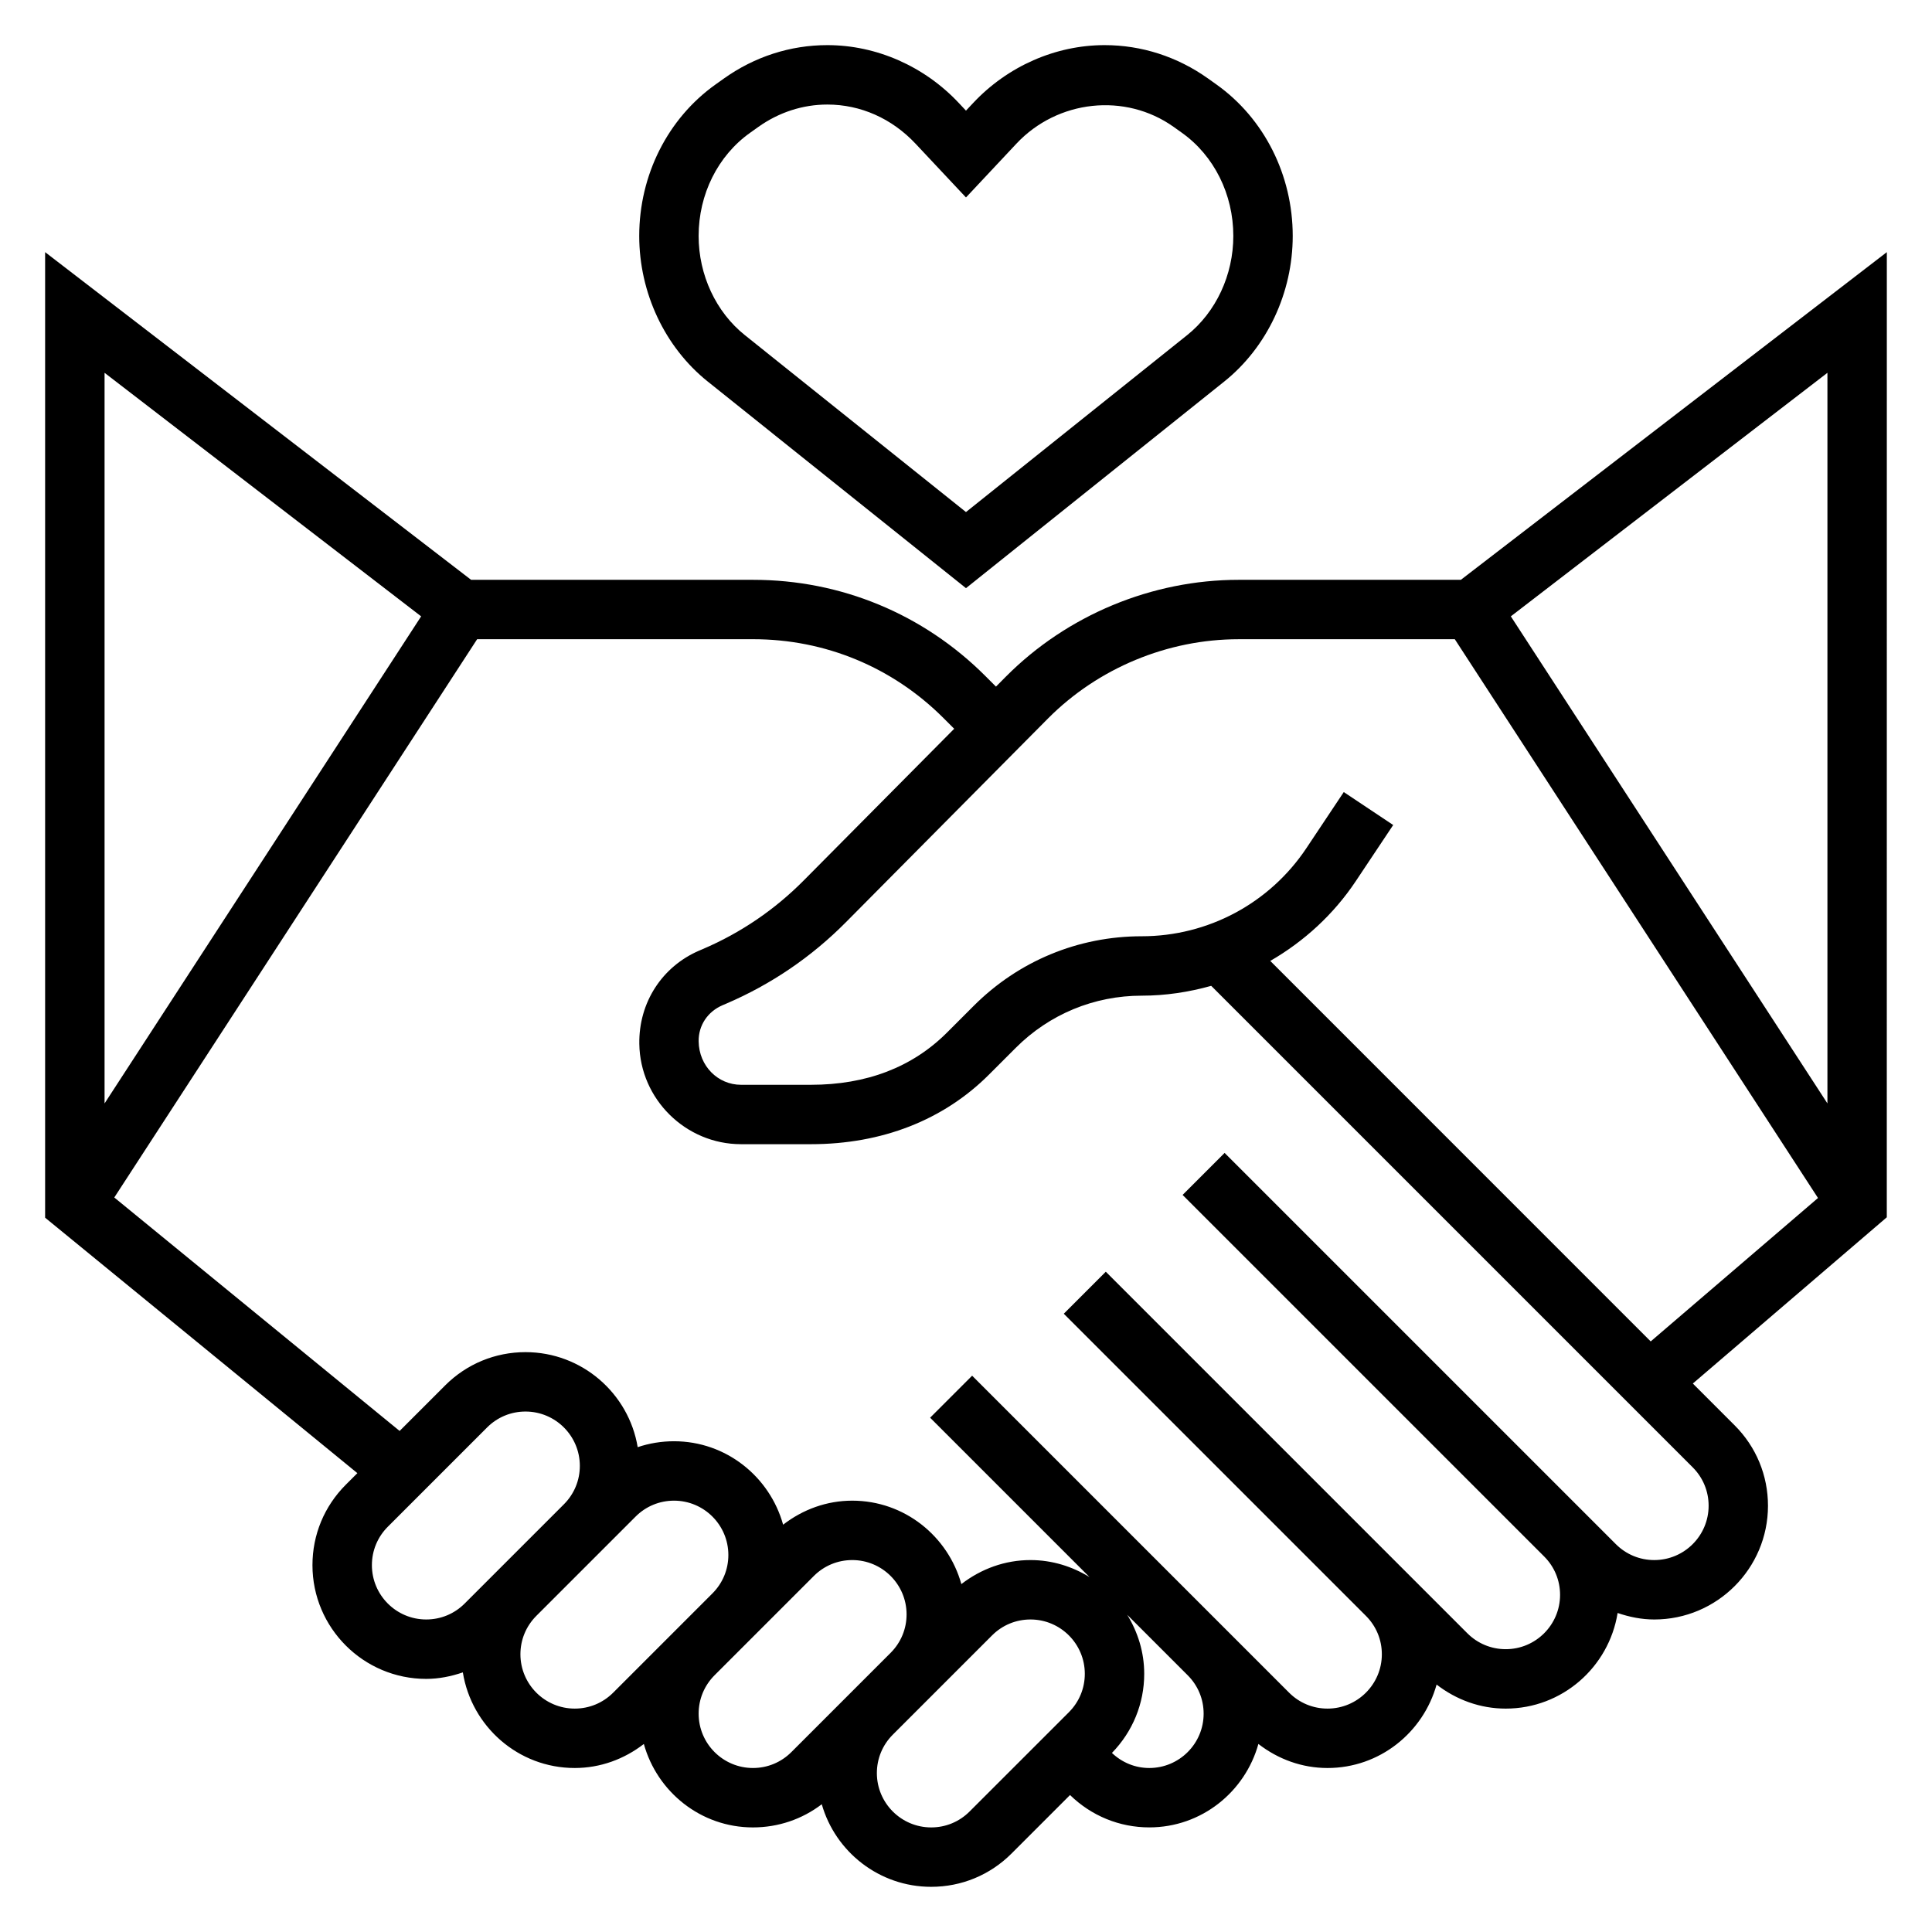
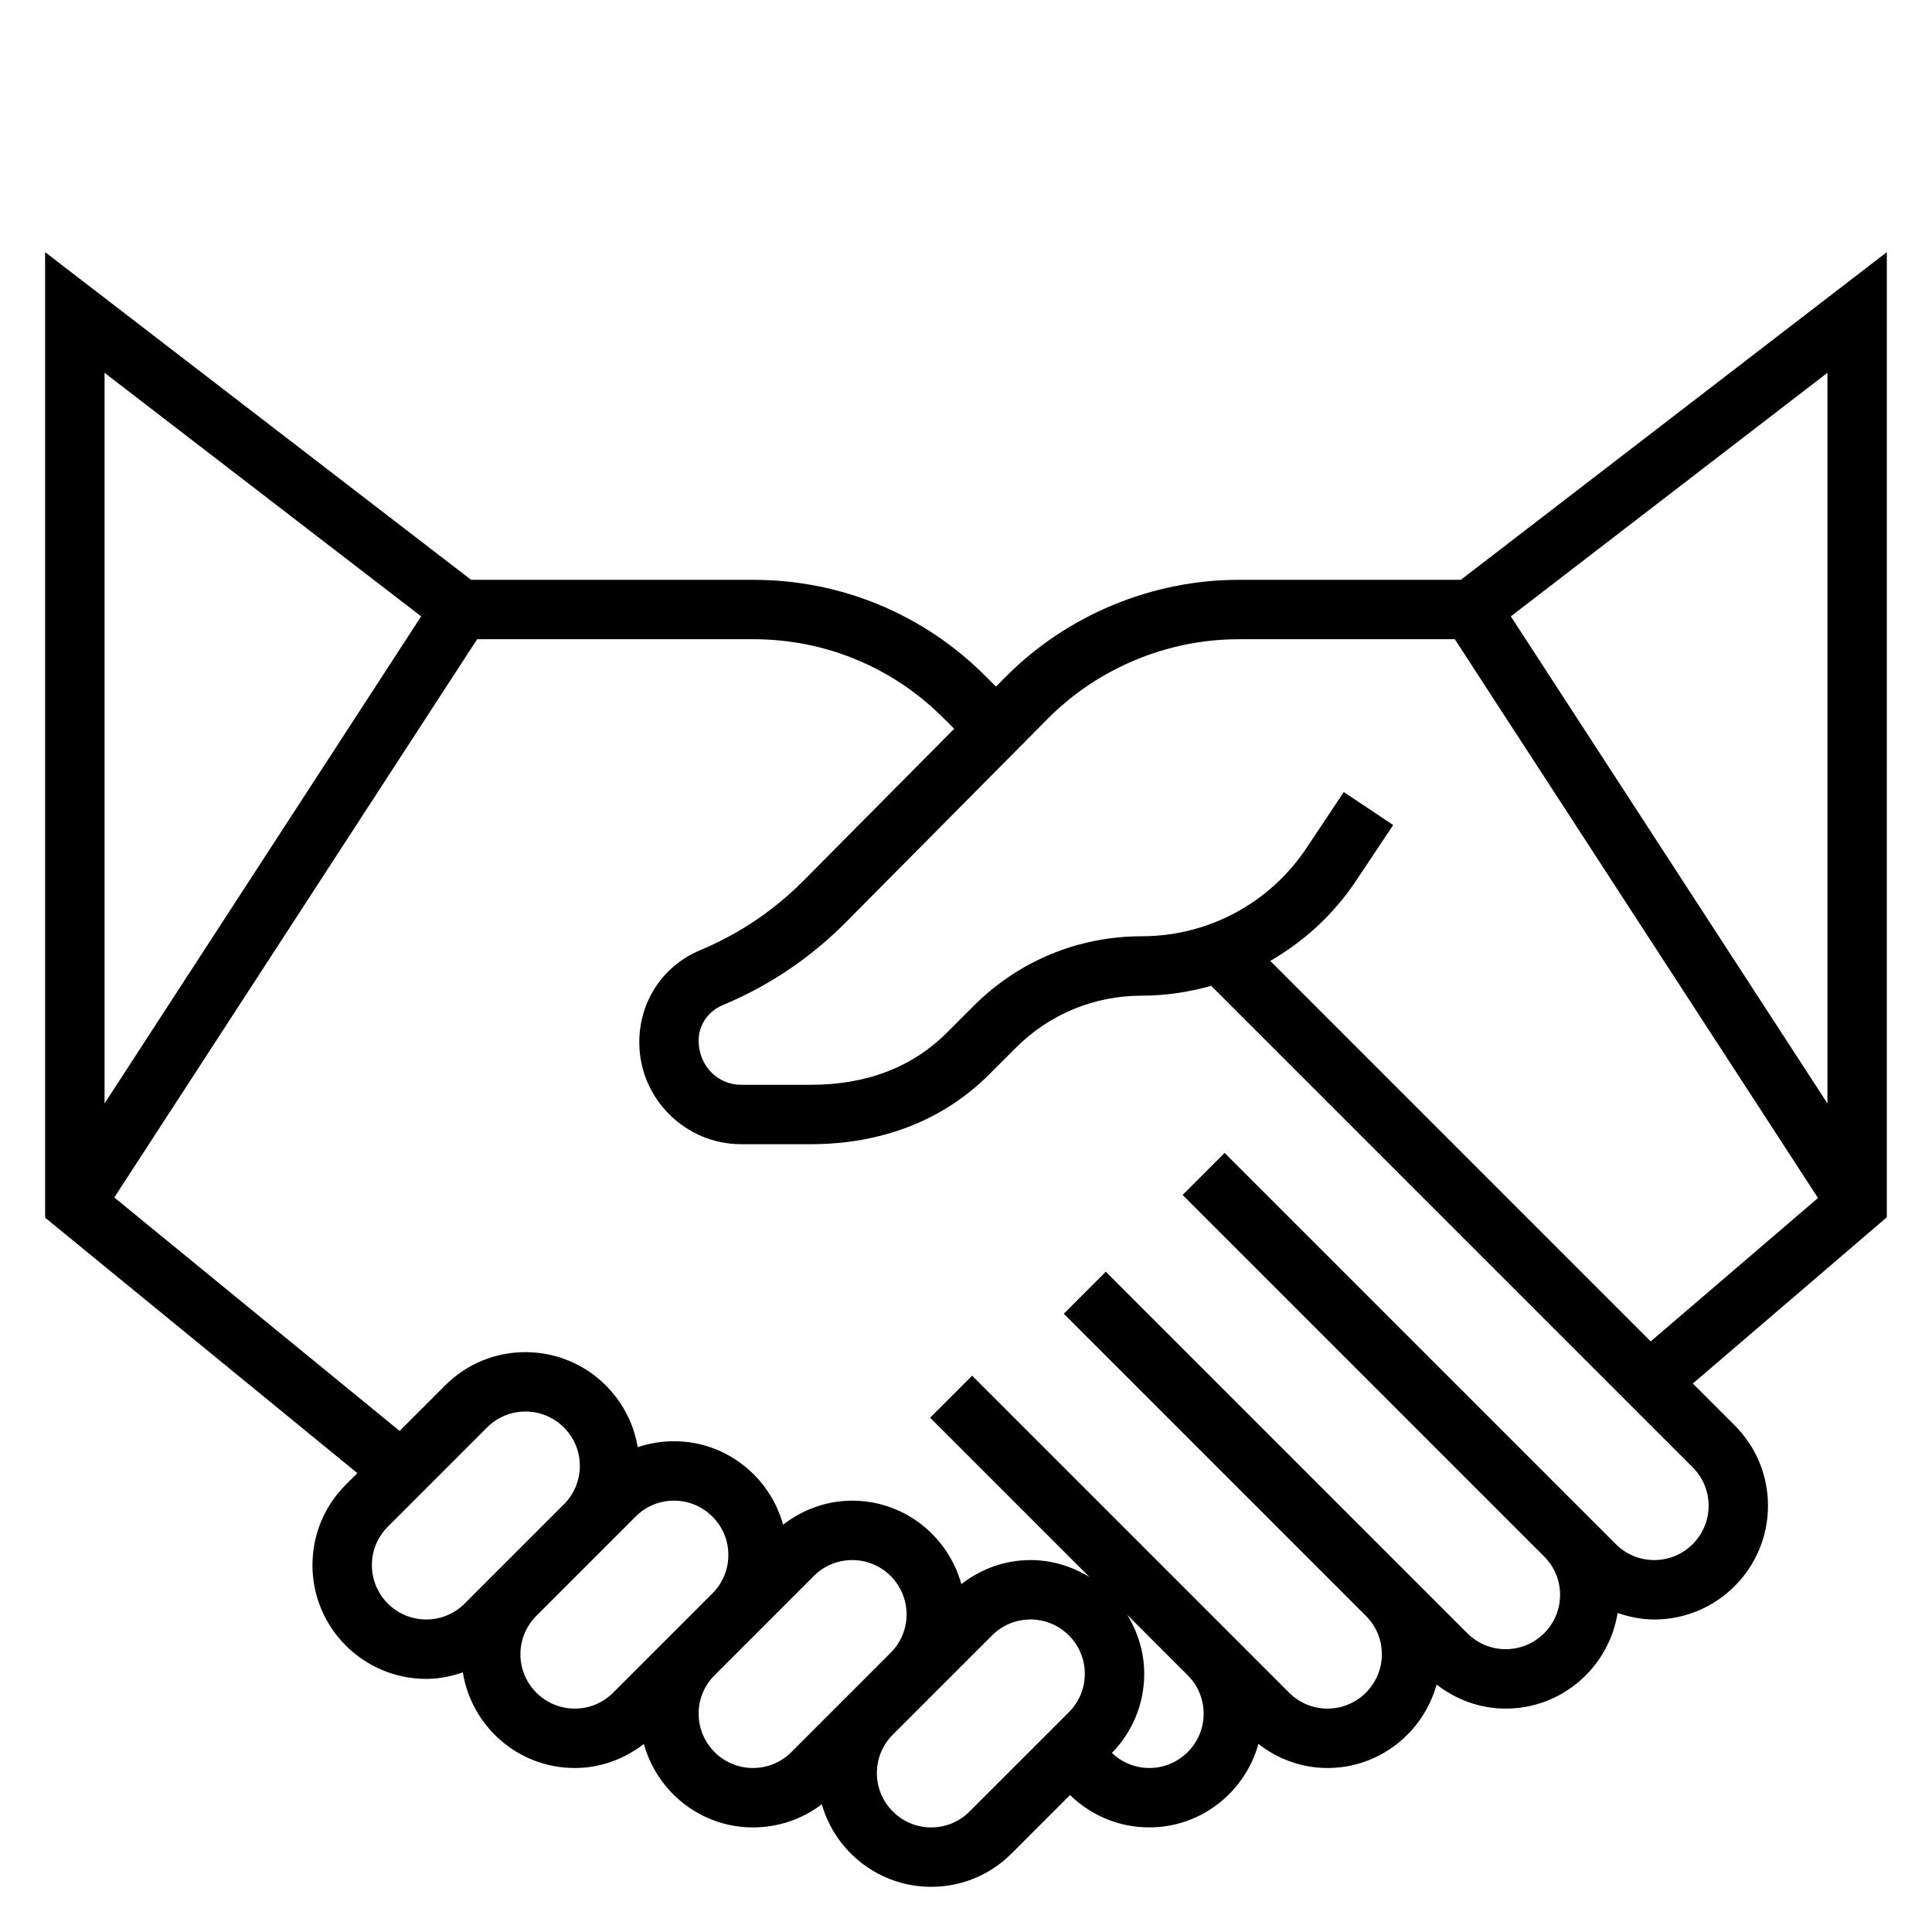
<svg xmlns="http://www.w3.org/2000/svg" fill="#000000" width="800px" height="800px" version="1.1" viewBox="144 144 512 512">
  <g>
-     <path d="m331.57 245.12 68.426 54.75 68.422-54.742c11.375-9.102 18.168-23.531 18.168-38.598 0-16.129-7.566-31.148-20.238-40.156l-2.219-1.582c-8.125-5.777-17.602-8.832-27.395-8.832-13.004 0-25.711 5.59-34.855 15.352l-1.883 2.008-1.883-2.008c-9.148-9.762-21.852-15.352-34.855-15.352-9.801 0-19.27 3.055-27.402 8.84l-2.211 1.574c-12.676 9.008-20.242 24.027-20.242 40.156 0 15.066 6.793 29.496 18.168 38.59zm11.203-65.922 2.211-1.574c5.449-3.871 11.77-5.918 18.273-5.918 8.793 0 17.098 3.684 23.371 10.375l13.367 14.246 13.367-14.258c10.918-11.637 28.836-13.555 41.645-4.457l2.219 1.582c8.523 6.074 13.617 16.293 13.617 27.336 0 10.328-4.582 20.16-12.258 26.301l-58.59 46.871-58.59-46.879c-7.68-6.133-12.262-15.965-12.262-26.293 0-11.043 5.094-21.262 13.629-27.332z" />
-     <path d="m644.03 210.82-112.89 86.84h-58.891c-22.984 0-45.461 9.344-61.668 25.641l-2.637 2.66-2.824-2.824c-16.438-16.434-38.277-25.477-61.516-25.477h-74.758l-112.89-86.84v255.88l82.75 67.699-3.07 3.07c-5.699 5.703-8.832 13.266-8.832 21.312 0 16.625 13.52 30.141 30.145 30.141 3.371 0 6.613-0.668 9.707-1.723 2.312 14.336 14.672 25.34 29.652 25.34 6.738 0 13.066-2.312 18.316-6.367 3.535 12.703 15.094 22.113 28.914 22.113 6.676 0 13.02-2.156 18.238-6.141 3.598 12.617 15.23 21.883 28.992 21.883 8.047 0 15.617-3.133 21.309-8.832l15.492-15.492c5.66 5.512 13.09 8.574 21.004 8.574 13.824 0 25.379-9.406 28.914-22.113 5.246 4.062 11.574 6.375 18.312 6.375 13.824 0 25.379-9.406 28.914-22.113 5.25 4.055 11.578 6.371 18.32 6.371 14.98 0 27.34-11.004 29.652-25.34 3.102 1.055 6.344 1.723 9.707 1.723 16.625 0 30.141-13.516 30.141-30.141 0-8.047-3.133-15.617-8.832-21.309l-11.082-11.082 51.402-44.055zm-15.742 225.6-83.902-129.08 83.902-64.543zm-372.68-129.08-83.898 129.08v-193.62zm-13.051 251.44c0-3.84 1.496-7.453 4.219-10.18l26.316-26.316c2.715-2.715 6.328-4.211 10.172-4.211 7.941 0 14.398 6.457 14.398 14.398 0 3.84-1.496 7.453-4.219 10.18l-26.316 26.316c-2.719 2.715-6.332 4.211-10.172 4.211-7.945 0-14.398-6.457-14.398-14.398zm53.758 38.016c-7.941 0-14.398-6.457-14.398-14.398 0-3.84 1.496-7.453 4.219-10.18l26.316-26.316c2.715-2.715 6.328-4.211 10.172-4.211 7.941 0 14.398 6.453 14.398 14.398 0 3.84-1.496 7.453-4.219 10.18l-26.316 26.316c-2.719 2.715-6.332 4.211-10.172 4.211zm57.41 11.523c-2.723 2.723-6.336 4.219-10.18 4.219-7.941 0-14.398-6.453-14.398-14.398 0-3.84 1.496-7.453 4.219-10.18l26.316-26.316c2.719-2.715 6.332-4.211 10.172-4.211 7.945 0 14.398 6.457 14.398 14.398 0 3.84-1.496 7.453-4.219 10.18zm47.23 15.742c-2.723 2.727-6.336 4.223-10.176 4.223-7.945 0-14.398-6.457-14.398-14.398 0-3.84 1.496-7.453 4.219-10.18l26.316-26.316c2.715-2.715 6.328-4.211 10.172-4.211 7.941 0 14.398 6.453 14.398 14.398 0 3.84-1.496 7.453-4.219 10.18zm47.621-11.523c-3.723 0-7.211-1.434-9.902-3.992 5.5-5.652 8.555-13.074 8.555-20.969 0-5.746-1.699-11.059-4.496-15.633l16.027 16.027c2.719 2.715 4.215 6.328 4.215 10.168 0 7.945-6.457 14.398-14.398 14.398zm133.82-55.105c-3.84 0-7.453-1.496-10.18-4.219l-103.68-103.68-11.133 11.133 95.809 95.809c2.727 2.723 4.223 6.336 4.223 10.176 0 7.945-6.453 14.398-14.395 14.398-3.84 0-7.453-1.496-10.18-4.219l-95.812-95.812-11.133 11.133 80.066 80.066c2.727 2.723 4.223 6.336 4.223 10.18 0 7.941-6.457 14.398-14.398 14.398-3.84 0-7.453-1.496-10.18-4.219l-84-84.004-11.133 11.133 42.227 42.227c-4.566-2.797-9.887-4.5-15.633-4.5-6.738 0-13.066 2.312-18.316 6.367-3.539-12.703-15.094-22.109-28.918-22.109-6.738 0-13.066 2.312-18.316 6.367-3.535-12.703-15.09-22.113-28.914-22.113-3.32 0-6.566 0.535-9.629 1.566-2.367-14.27-14.797-25.18-29.73-25.18-8.047 0-15.617 3.133-21.309 8.832l-12.051 12.051-75.617-61.867 96.16-147.95h73.172c19.027 0 36.91 7.406 50.375 20.859l2.875 2.875-39.824 40.148c-7.707 7.785-16.719 13.918-26.773 18.223l-0.961 0.41c-9.816 4.211-16.051 13.738-15.887 24.719 0.199 14.664 12.293 26.59 26.957 26.59h18.516c18.812 0 35.133-6.375 47.199-18.445l7.078-7.078c8.918-8.926 20.781-13.836 33.402-13.836 6.32 0 12.477-0.945 18.406-2.606l127.6 127.6c2.723 2.723 4.219 6.336 4.219 10.18 0 7.941-6.457 14.395-14.398 14.395zm-101.76-158.78c8.926-5.156 16.75-12.281 22.664-21.145l9.91-14.871-13.098-8.73-9.91 14.871c-9.75 14.609-26.059 23.34-43.629 23.34-16.824 0-32.637 6.551-44.531 18.445l-7.078 7.078c-9.188 9.188-21.316 13.84-36.07 13.84h-18.516c-6.102 0-11.141-4.961-11.227-11.523-0.062-4.195 2.371-7.863 6.336-9.566l0.961-0.41c11.934-5.117 22.625-12.391 31.762-21.617l53.523-53.961c13.273-13.352 31.688-21.004 50.508-21.004h57.301l96.25 148.08-44.336 38.008z" />
+     <path d="m644.03 210.82-112.89 86.84h-58.891c-22.984 0-45.461 9.344-61.668 25.641l-2.637 2.66-2.824-2.824c-16.438-16.434-38.277-25.477-61.516-25.477h-74.758l-112.89-86.84v255.88l82.75 67.699-3.07 3.07c-5.699 5.703-8.832 13.266-8.832 21.312 0 16.625 13.52 30.141 30.145 30.141 3.371 0 6.613-0.668 9.707-1.723 2.312 14.336 14.672 25.34 29.652 25.34 6.738 0 13.066-2.312 18.316-6.367 3.535 12.703 15.094 22.113 28.914 22.113 6.676 0 13.02-2.156 18.238-6.141 3.598 12.617 15.23 21.883 28.992 21.883 8.047 0 15.617-3.133 21.309-8.832l15.492-15.492c5.66 5.512 13.09 8.574 21.004 8.574 13.824 0 25.379-9.406 28.914-22.113 5.246 4.062 11.574 6.375 18.312 6.375 13.824 0 25.379-9.406 28.914-22.113 5.25 4.055 11.578 6.371 18.32 6.371 14.98 0 27.34-11.004 29.652-25.34 3.102 1.055 6.344 1.723 9.707 1.723 16.625 0 30.141-13.516 30.141-30.141 0-8.047-3.133-15.617-8.832-21.309l-11.082-11.082 51.402-44.055zm-15.742 225.6-83.902-129.08 83.902-64.543zm-372.68-129.08-83.898 129.08v-193.62zm-13.051 251.44c0-3.84 1.496-7.453 4.219-10.18l26.316-26.316c2.715-2.715 6.328-4.211 10.172-4.211 7.941 0 14.398 6.457 14.398 14.398 0 3.84-1.496 7.453-4.219 10.18l-26.316 26.316c-2.719 2.715-6.332 4.211-10.172 4.211-7.945 0-14.398-6.457-14.398-14.398m53.758 38.016c-7.941 0-14.398-6.457-14.398-14.398 0-3.84 1.496-7.453 4.219-10.18l26.316-26.316c2.715-2.715 6.328-4.211 10.172-4.211 7.941 0 14.398 6.453 14.398 14.398 0 3.84-1.496 7.453-4.219 10.18l-26.316 26.316c-2.719 2.715-6.332 4.211-10.172 4.211zm57.41 11.523c-2.723 2.723-6.336 4.219-10.18 4.219-7.941 0-14.398-6.453-14.398-14.398 0-3.84 1.496-7.453 4.219-10.18l26.316-26.316c2.719-2.715 6.332-4.211 10.172-4.211 7.945 0 14.398 6.457 14.398 14.398 0 3.84-1.496 7.453-4.219 10.18zm47.23 15.742c-2.723 2.727-6.336 4.223-10.176 4.223-7.945 0-14.398-6.457-14.398-14.398 0-3.84 1.496-7.453 4.219-10.18l26.316-26.316c2.715-2.715 6.328-4.211 10.172-4.211 7.941 0 14.398 6.453 14.398 14.398 0 3.84-1.496 7.453-4.219 10.18zm47.621-11.523c-3.723 0-7.211-1.434-9.902-3.992 5.5-5.652 8.555-13.074 8.555-20.969 0-5.746-1.699-11.059-4.496-15.633l16.027 16.027c2.719 2.715 4.215 6.328 4.215 10.168 0 7.945-6.457 14.398-14.398 14.398zm133.82-55.105c-3.84 0-7.453-1.496-10.18-4.219l-103.68-103.68-11.133 11.133 95.809 95.809c2.727 2.723 4.223 6.336 4.223 10.176 0 7.945-6.453 14.398-14.395 14.398-3.84 0-7.453-1.496-10.18-4.219l-95.812-95.812-11.133 11.133 80.066 80.066c2.727 2.723 4.223 6.336 4.223 10.18 0 7.941-6.457 14.398-14.398 14.398-3.84 0-7.453-1.496-10.18-4.219l-84-84.004-11.133 11.133 42.227 42.227c-4.566-2.797-9.887-4.5-15.633-4.5-6.738 0-13.066 2.312-18.316 6.367-3.539-12.703-15.094-22.109-28.918-22.109-6.738 0-13.066 2.312-18.316 6.367-3.535-12.703-15.09-22.113-28.914-22.113-3.32 0-6.566 0.535-9.629 1.566-2.367-14.27-14.797-25.18-29.73-25.18-8.047 0-15.617 3.133-21.309 8.832l-12.051 12.051-75.617-61.867 96.16-147.95h73.172c19.027 0 36.91 7.406 50.375 20.859l2.875 2.875-39.824 40.148c-7.707 7.785-16.719 13.918-26.773 18.223l-0.961 0.41c-9.816 4.211-16.051 13.738-15.887 24.719 0.199 14.664 12.293 26.59 26.957 26.59h18.516c18.812 0 35.133-6.375 47.199-18.445l7.078-7.078c8.918-8.926 20.781-13.836 33.402-13.836 6.32 0 12.477-0.945 18.406-2.606l127.6 127.6c2.723 2.723 4.219 6.336 4.219 10.18 0 7.941-6.457 14.395-14.398 14.395zm-101.76-158.78c8.926-5.156 16.75-12.281 22.664-21.145l9.91-14.871-13.098-8.73-9.91 14.871c-9.75 14.609-26.059 23.34-43.629 23.34-16.824 0-32.637 6.551-44.531 18.445l-7.078 7.078c-9.188 9.188-21.316 13.84-36.07 13.84h-18.516c-6.102 0-11.141-4.961-11.227-11.523-0.062-4.195 2.371-7.863 6.336-9.566l0.961-0.41c11.934-5.117 22.625-12.391 31.762-21.617l53.523-53.961c13.273-13.352 31.688-21.004 50.508-21.004h57.301l96.25 148.08-44.336 38.008z" />
  </g>
</svg>